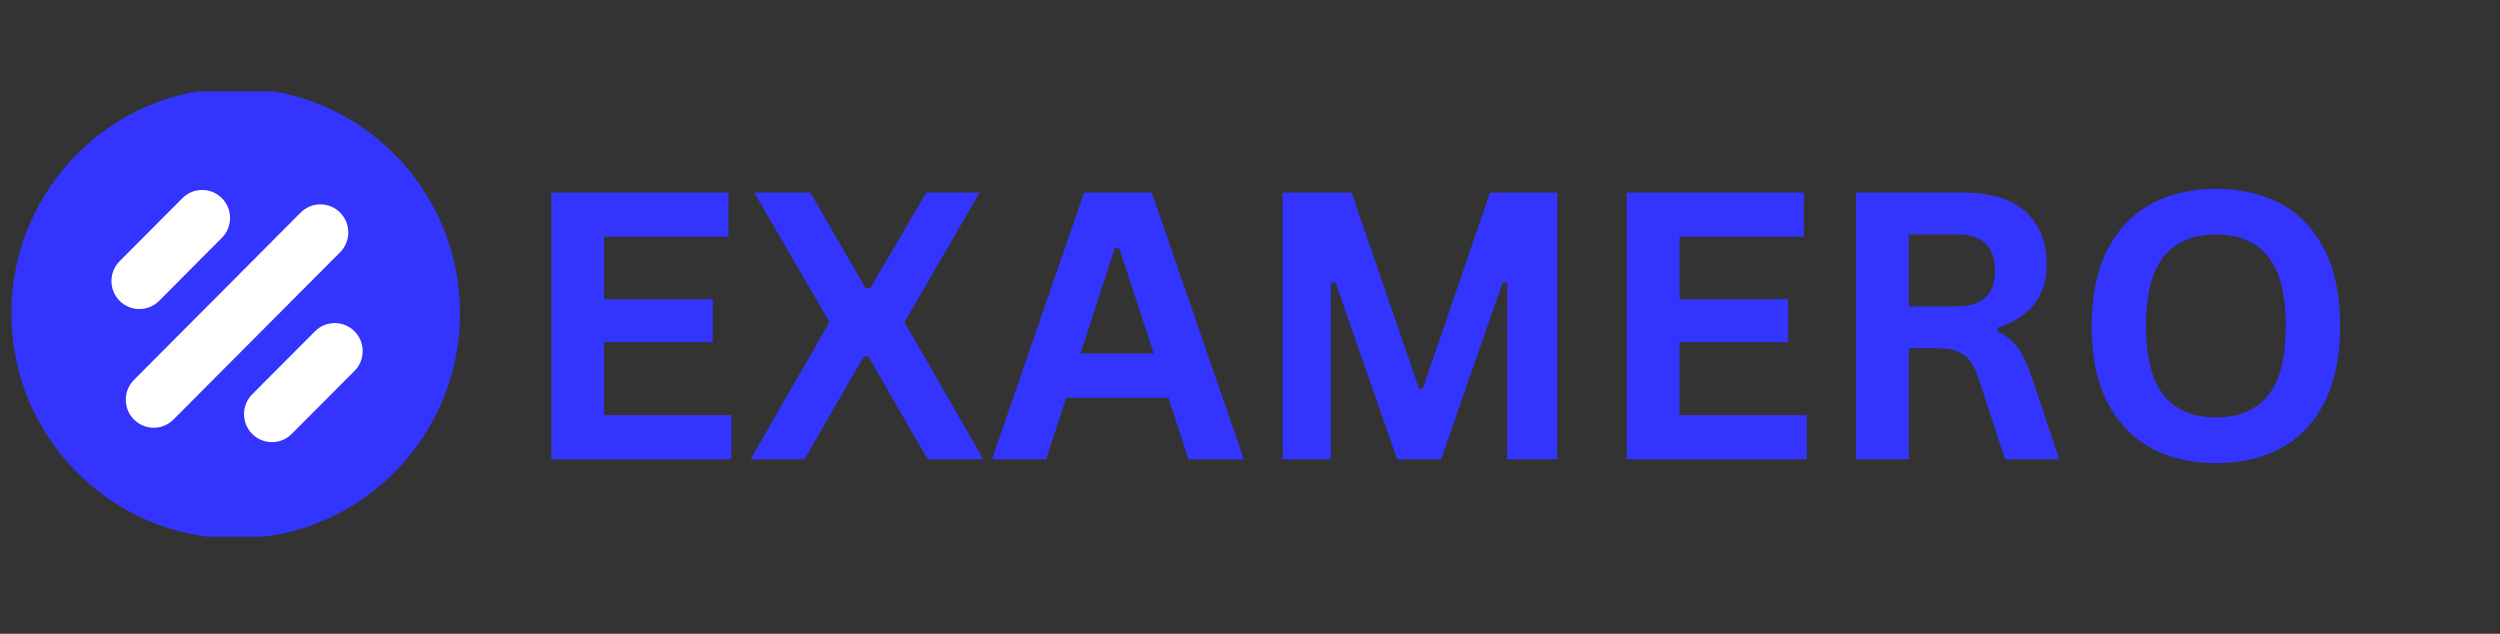
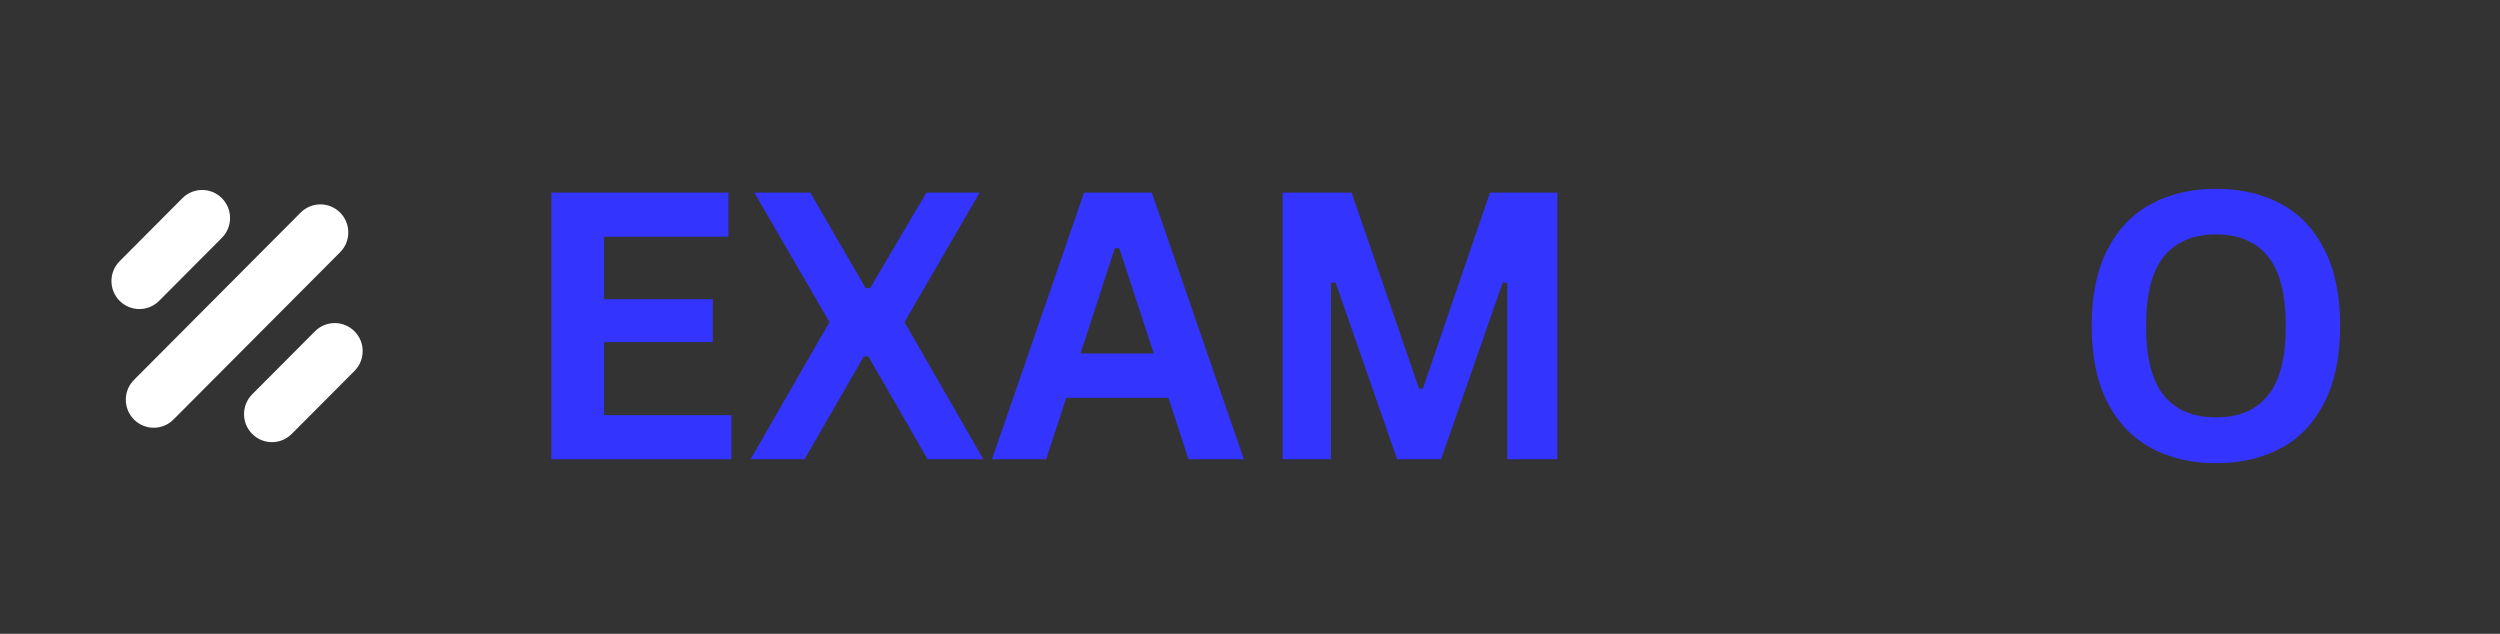
<svg xmlns="http://www.w3.org/2000/svg" width="497" zoomAndPan="magnify" viewBox="0 0 372.75 94.5" height="126" preserveAspectRatio="xMidYMid meet" version="1.0">
  <rect x="0" y="0" width="372.75" height="94.5" fill="#333333" stroke="none" />
  <defs>
    <g />
    <clipPath id="91f40a1f31">
-       <path d="M 1 13.621 L 69 13.621 L 69 80.02 L 1 80.02 Z M 1 13.621 " clip-rule="nonzero" />
-     </clipPath>
+       </clipPath>
  </defs>
  <g fill="#3434ff" fill-opacity="1">
    <g transform="translate(77.034, 68.481)">
      <g>
        <path d="M 13.031 -17.469 L 13.031 -6.578 L 32.016 -6.578 L 32.016 0 L 5.172 0 L 5.172 -39.766 L 31.578 -39.766 L 31.578 -33.188 L 13.031 -33.188 L 13.031 -23.875 L 29.234 -23.875 L 29.234 -17.469 Z M 13.031 -17.469 " />
      </g>
    </g>
  </g>
  <g fill="#3434ff" fill-opacity="1">
    <g transform="translate(111.219, 68.481)">
      <g>
        <path d="M 8.734 0 L 0.688 0 L 12.453 -20.453 L 1.25 -39.766 L 9.594 -39.766 L 17.844 -25.516 L 18.516 -25.516 L 26.906 -39.766 L 34.844 -39.766 L 23.641 -20.453 L 35.406 0 L 27.094 0 L 18.25 -15.344 L 17.578 -15.344 Z M 8.734 0 " />
      </g>
    </g>
  </g>
  <g fill="#3434ff" fill-opacity="1">
    <g transform="translate(147.308, 68.481)">
      <g>
        <path d="M 38.156 0 L 29.891 0 L 26.906 -9.172 L 11.672 -9.172 L 8.672 0 L 0.594 0 L 14.328 -39.766 L 24.422 -39.766 Z M 18.906 -31.469 L 13.797 -15.781 L 24.719 -15.781 L 19.578 -31.469 Z M 18.906 -31.469 " />
      </g>
    </g>
  </g>
  <g fill="#3434ff" fill-opacity="1">
    <g transform="translate(186.063, 68.481)">
      <g>
        <path d="M 12.375 0 L 5.172 0 L 5.172 -39.766 L 15.453 -39.766 L 25.516 -10.531 L 26.078 -10.531 L 36.094 -39.766 L 46.125 -39.766 L 46.125 0 L 38.672 0 L 38.672 -26.281 L 38 -26.391 L 28.797 0 L 22.25 0 L 13.062 -26.391 L 12.375 -26.281 Z M 12.375 0 " />
      </g>
    </g>
  </g>
  <g fill="#3434ff" fill-opacity="1">
    <g transform="translate(237.382, 68.481)">
      <g>
-         <path d="M 13.031 -17.469 L 13.031 -6.578 L 32.016 -6.578 L 32.016 0 L 5.172 0 L 5.172 -39.766 L 31.578 -39.766 L 31.578 -33.188 L 13.031 -33.188 L 13.031 -23.875 L 29.234 -23.875 L 29.234 -17.469 Z M 13.031 -17.469 " />
-       </g>
+         </g>
    </g>
  </g>
  <g fill="#3434ff" fill-opacity="1">
    <g transform="translate(271.567, 68.481)">
      <g>
-         <path d="M 5.172 0 L 5.172 -39.766 L 21.141 -39.766 C 25.254 -39.766 28.359 -38.816 30.453 -36.922 C 32.547 -35.023 33.594 -32.41 33.594 -29.078 C 33.594 -26.66 32.977 -24.68 31.75 -23.141 C 30.531 -21.598 28.707 -20.422 26.281 -19.609 L 26.281 -19.047 C 27.531 -18.492 28.539 -17.68 29.312 -16.609 C 30.082 -15.547 30.812 -13.961 31.5 -11.859 L 35.469 0 L 27.391 0 L 23.5 -11.891 C 23.102 -13.086 22.656 -14.016 22.156 -14.672 C 21.656 -15.336 21.02 -15.816 20.25 -16.109 C 19.477 -16.41 18.477 -16.562 17.25 -16.562 L 13.031 -16.562 L 13.031 0 Z M 20.188 -22.797 C 23.988 -22.797 25.891 -24.57 25.891 -28.125 C 25.891 -31.727 23.988 -33.531 20.188 -33.531 L 13.031 -33.531 L 13.031 -22.797 Z M 20.188 -22.797 " />
-       </g>
+         </g>
    </g>
  </g>
  <g fill="#3434ff" fill-opacity="1">
    <g transform="translate(308.744, 68.481)">
      <g>
        <path d="M 21.672 0.578 C 18.023 0.578 14.812 -0.164 12.031 -1.656 C 9.25 -3.145 7.066 -5.414 5.484 -8.469 C 3.91 -11.531 3.125 -15.332 3.125 -19.875 C 3.125 -24.426 3.91 -28.227 5.484 -31.281 C 7.066 -34.344 9.25 -36.613 12.031 -38.094 C 14.812 -39.582 18.023 -40.328 21.672 -40.328 C 25.316 -40.328 28.523 -39.586 31.297 -38.109 C 34.078 -36.641 36.25 -34.367 37.812 -31.297 C 39.383 -28.234 40.172 -24.426 40.172 -19.875 C 40.172 -15.332 39.383 -11.523 37.812 -8.453 C 36.25 -5.391 34.078 -3.117 31.297 -1.641 C 28.523 -0.16 25.316 0.578 21.672 0.578 Z M 21.672 -6.25 C 25.047 -6.25 27.617 -7.332 29.391 -9.5 C 31.172 -11.664 32.062 -15.125 32.062 -19.875 C 32.062 -24.633 31.172 -28.098 29.391 -30.266 C 27.617 -32.441 25.047 -33.531 21.672 -33.531 C 18.285 -33.531 15.695 -32.441 13.906 -30.266 C 12.125 -28.098 11.234 -24.633 11.234 -19.875 C 11.234 -15.125 12.125 -11.664 13.906 -9.5 C 15.695 -7.332 18.285 -6.25 21.672 -6.25 Z M 21.672 -6.25 " />
      </g>
    </g>
  </g>
  <g clip-path="url(#91f40a1f31)">
    <path fill="#3434ff" d="M 35.141 80.281 C 53.613 80.281 68.586 65.25 68.586 46.711 C 68.586 28.168 53.613 13.137 35.141 13.137 C 16.668 13.137 1.695 28.168 1.695 46.711 C 1.695 65.25 16.668 80.281 35.141 80.281 Z M 35.141 80.281 " fill-opacity="1" fill-rule="nonzero" />
  </g>
  <path fill="#ffffff" d="M 33.082 29.551 C 34.707 31.184 34.707 33.828 33.082 35.461 L 23.723 44.855 C 22.098 46.488 19.461 46.488 17.836 44.855 C 16.211 43.223 16.211 40.578 17.836 38.945 L 27.195 29.551 C 28.82 27.918 31.457 27.918 33.082 29.551 Z M 33.082 29.551 " fill-opacity="1" fill-rule="evenodd" />
  <path fill="#ffffff" d="M 50.711 31.699 C 52.336 33.332 52.336 35.977 50.711 37.609 L 25.863 62.551 C 24.238 64.184 21.602 64.184 19.977 62.551 C 18.352 60.918 18.352 58.273 19.977 56.641 L 44.824 31.699 C 46.449 30.066 49.086 30.066 50.711 31.699 Z M 50.711 31.699 " fill-opacity="1" fill-rule="evenodd" />
  <path fill="#ffffff" d="M 52.855 49.395 C 54.48 51.027 54.48 53.672 52.855 55.305 L 43.492 64.699 C 41.867 66.332 39.23 66.332 37.605 64.699 C 35.98 63.066 35.98 60.422 37.605 58.789 L 46.965 49.395 C 48.594 47.762 51.227 47.762 52.855 49.395 Z M 52.855 49.395 " fill-opacity="1" fill-rule="evenodd" />
</svg>